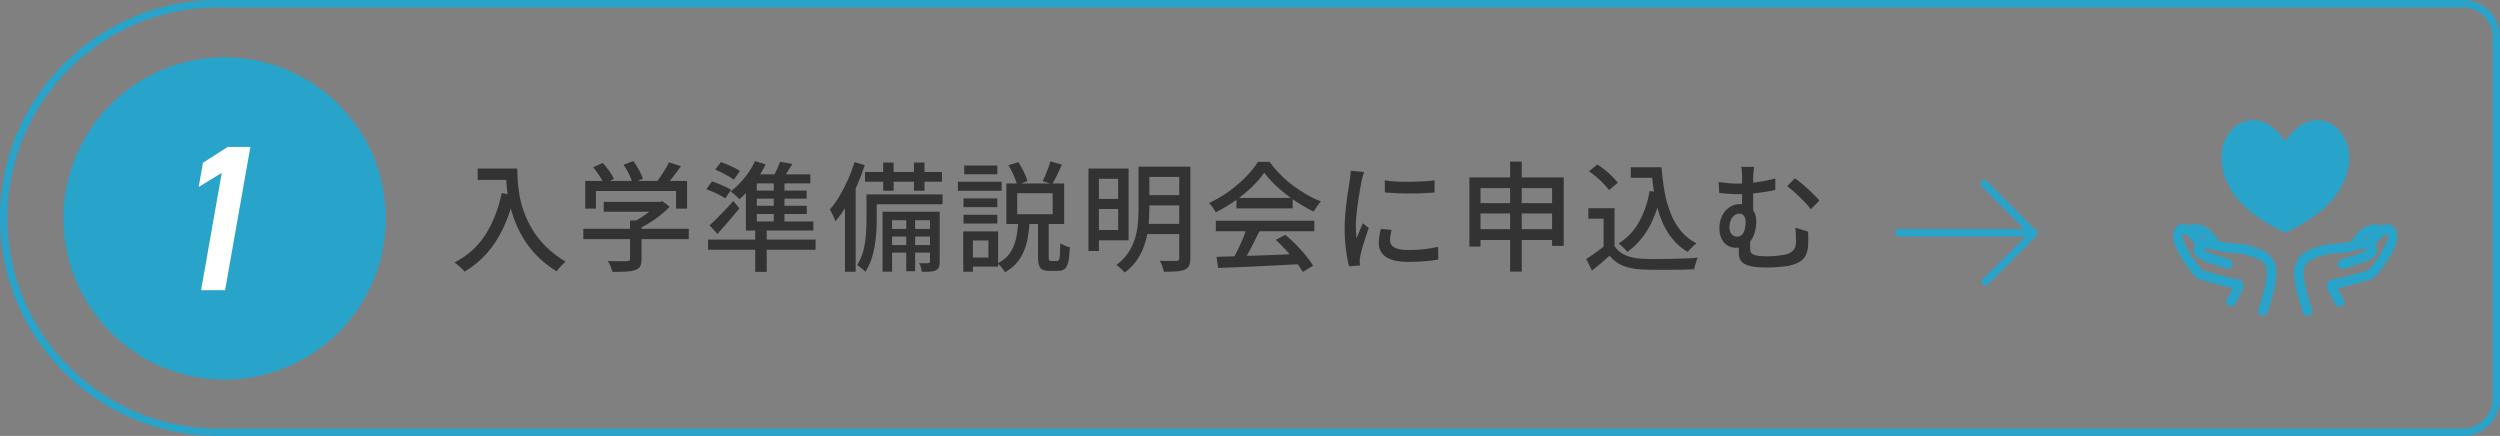
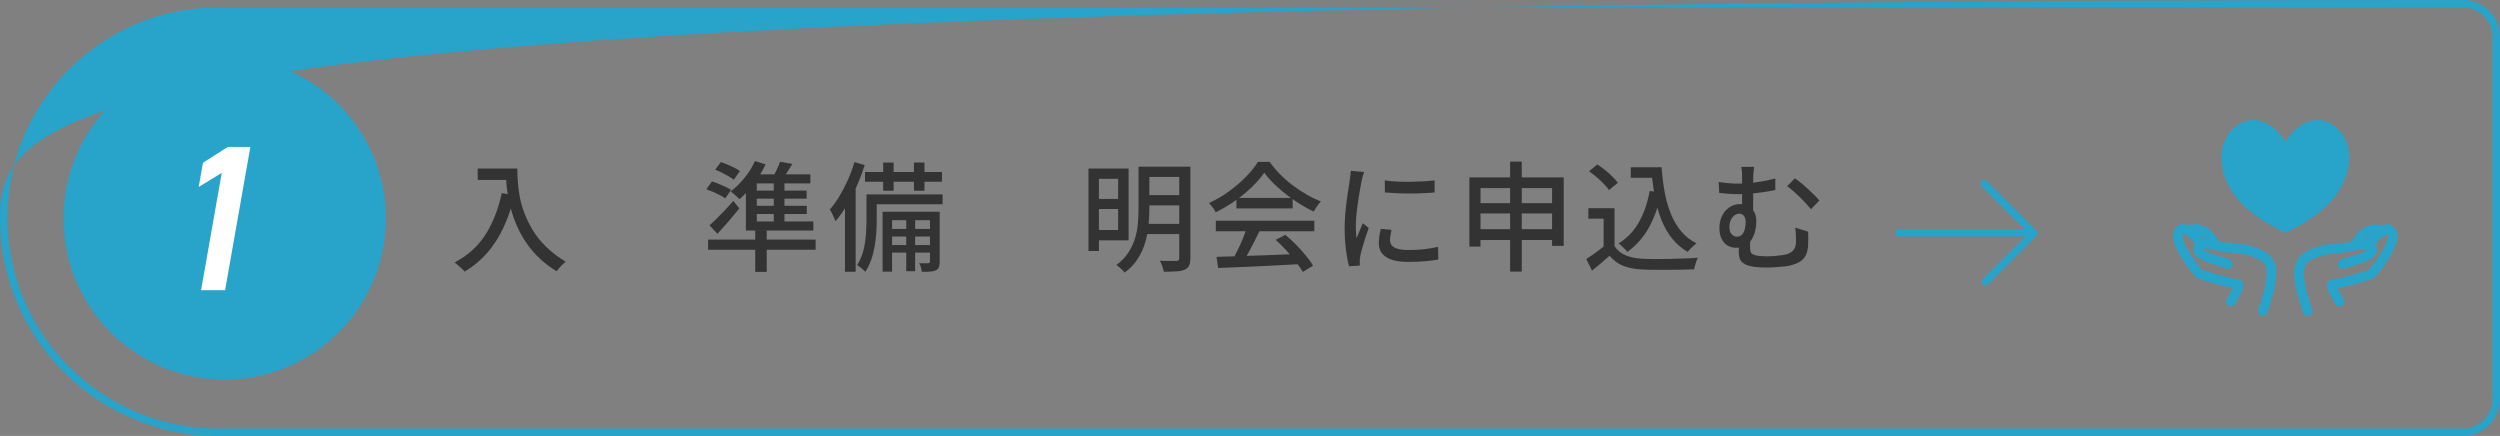
<svg xmlns="http://www.w3.org/2000/svg" width="337.08" height="58.78" version="1.1" viewBox="0 0 337.08 58.78">
  <rect x="0" y="0" width="337.08" height="58.78" fill="#808080" stroke="none" />
  <defs>
    <style>
      .cls-1 {
        fill: #28a3ca;
      }

      .cls-2, .cls-3 {
        fill: none;
        stroke: #28a3ca;
        stroke-linecap: round;
        stroke-linejoin: round;
      }

      .cls-4 {
        fill: #fff;
      }

      .cls-3 {
        fill-rule: evenodd;
      }

      .cls-5 {
        fill: #333;
      }
    </style>
  </defs>
  <g>
    <g id="_レイヤー_1" data-name="レイヤー_1">
      <circle class="cls-1" cx="30.29" cy="29.45" r="21.73" />
-       <path class="cls-1" d="M332.08,1c2.21,0,4,1.79,4,4v48.78c0,2.21-1.79,4-4,4H29.39c-15.65,0-28.39-12.73-28.39-28.39S13.73,1,29.39,1h302.69M332.08,0H29.39C13.16,0,0,13.16,0,29.39h0c0,16.23,13.16,29.39,29.39,29.39h302.69c2.76,0,5-2.24,5-5V5c0-2.76-2.24-5-5-5h0Z" />
+       <path class="cls-1" d="M332.08,1c2.21,0,4,1.79,4,4v48.78c0,2.21-1.79,4-4,4H29.39c-15.65,0-28.39-12.73-28.39-28.39S13.73,1,29.39,1h302.69M332.08,0C13.16,0,0,13.16,0,29.39h0c0,16.23,13.16,29.39,29.39,29.39h302.69c2.76,0,5-2.24,5-5V5c0-2.76-2.24-5-5-5h0Z" />
      <g>
        <path class="cls-5" d="M67.64,26.03l1.71.3c-.37,1.61-.86,3.06-1.47,4.36-.61,1.3-1.34,2.43-2.2,3.42-.86.98-1.87,1.82-3.03,2.51-.09-.12-.21-.25-.38-.4-.17-.15-.34-.3-.52-.46-.18-.16-.33-.28-.47-.37,1.74-.9,3.12-2.13,4.14-3.7,1.02-1.57,1.76-3.46,2.23-5.65ZM64.41,22.72h4.54v1.54h-4.54v-1.54ZM68.2,22.72h1.55c0,.49.02,1.06.06,1.7.04.65.13,1.33.26,2.06s.35,1.49.64,2.26.67,1.55,1.14,2.32c.47.77,1.07,1.51,1.8,2.23.73.72,1.6,1.38,2.62,1.99-.11.08-.24.21-.4.36-.16.15-.31.32-.46.49-.15.17-.27.32-.35.45-1.05-.64-1.94-1.35-2.69-2.12-.75-.77-1.37-1.59-1.88-2.46-.51-.86-.91-1.73-1.22-2.61-.31-.88-.54-1.72-.7-2.54s-.26-1.59-.3-2.3c-.05-.71-.07-1.33-.07-1.85Z" />
-         <path class="cls-5" d="M78.65,30.85h14.22v1.39h-14.22v-1.39ZM78.91,24.4h13.73v3.73h-1.49v-2.38h-10.8v2.38h-1.44v-3.73ZM79.99,22.55l1.28-.58c.3.32.59.68.88,1.09s.5.76.62,1.07l-1.34.66c-.13-.31-.33-.67-.61-1.09s-.55-.8-.83-1.15ZM81.4,27.22h7.7v1.33h-7.7v-1.33ZM84.95,29.73h1.55v5.22c0,.42-.06.74-.18.96-.12.22-.35.39-.7.51-.33.11-.74.17-1.23.2-.49.03-1.09.04-1.81.04-.04-.21-.13-.46-.25-.74-.12-.28-.25-.53-.38-.73.37.01.74.02,1.1.03s.67.01.94,0c.27,0,.45,0,.56,0,.16-.01.27-.04.32-.08.05-.04.08-.12.08-.24v-5.17ZM84.07,22.21l1.33-.5c.26.36.51.77.76,1.22.25.45.42.85.52,1.18l-1.41.56c-.09-.34-.24-.74-.47-1.21-.23-.46-.47-.88-.73-1.26ZM88.62,27.22h.37l.34-.08.96.74c-.36.38-.78.76-1.25,1.14-.47.37-.96.72-1.48,1.04-.52.32-1.03.6-1.54.85-.1-.14-.23-.3-.39-.47-.17-.18-.31-.32-.44-.42.44-.2.88-.45,1.32-.74.44-.29.85-.58,1.22-.89.37-.3.67-.59.9-.87v-.29ZM90.19,21.89l1.62.51c-.35.51-.73,1.02-1.12,1.52-.39.5-.76.93-1.09,1.28l-1.22-.48c.21-.26.43-.55.66-.88.22-.33.44-.67.65-1.01s.38-.66.5-.94Z" />
        <path class="cls-5" d="M95.24,25.52l.75-1.06c.29.09.59.19.92.33s.63.27.93.41c.29.14.54.27.73.4l-.78,1.15c-.18-.13-.42-.27-.7-.42s-.59-.3-.92-.45c-.33-.14-.63-.26-.92-.36ZM95.47,32.31h14.5v1.36h-14.5v-1.36ZM95.67,30.37c.3-.26.63-.56.98-.92.36-.36.73-.74,1.12-1.14.39-.41.75-.81,1.1-1.22l.82,1.01c-.46.57-.94,1.14-1.45,1.74-.51.59-1.01,1.15-1.51,1.69l-1.06-1.15ZM96.43,22.87l.77-1.02c.29.1.59.21.92.35.33.14.63.28.92.43s.53.29.72.43l-.82,1.17c-.18-.14-.42-.29-.7-.46-.29-.17-.59-.33-.9-.49-.31-.15-.62-.29-.9-.41ZM101.77,21.71l1.46.45c-.28.6-.61,1.19-.99,1.77-.38.58-.79,1.12-1.23,1.62-.44.5-.87.94-1.31,1.31-.09-.1-.2-.21-.34-.34-.14-.13-.29-.26-.44-.39-.15-.13-.28-.23-.4-.32.65-.49,1.27-1.1,1.86-1.82.59-.73,1.06-1.48,1.41-2.27ZM100.57,24.66l1.47-1.12v6.7h-1.47v-5.58ZM100.57,29.86h9.1v1.22h-9.1v-1.22ZM101.4,23.51h7.86v1.22h-8.59l.74-1.22ZM101.16,25.7h7.6v1.09h-7.6v-1.09ZM101.16,27.75h7.62v1.1h-7.62v-1.1ZM101.83,31.09h1.55v5.57h-1.55v-5.57ZM105.19,21.81l1.65.29c-.26.42-.52.83-.78,1.24-.26.41-.5.76-.73,1.05l-1.25-.3c.21-.33.42-.71.62-1.14.2-.43.36-.81.48-1.14ZM104.33,24h1.44v6.32h-1.44v-6.32Z" />
        <path class="cls-5" d="M115.21,21.86l1.39.4c-.3.93-.65,1.85-1.06,2.78s-.86,1.79-1.35,2.62c-.49.82-1.01,1.55-1.55,2.18-.03-.12-.09-.28-.18-.48-.09-.2-.19-.41-.29-.61s-.19-.37-.28-.5c.46-.52.89-1.13,1.3-1.81s.79-1.42,1.14-2.2c.35-.78.64-1.58.89-2.38ZM113.93,25.99l1.39-1.41.05.03v12.03h-1.44v-10.65ZM116.83,26.21h1.38v3.5c0,.51-.02,1.07-.06,1.67-.04.6-.11,1.22-.22,1.84-.11.62-.26,1.23-.47,1.82s-.47,1.13-.79,1.61c-.06-.09-.17-.19-.31-.31s-.29-.24-.43-.35c-.14-.11-.26-.2-.36-.26.38-.59.66-1.23.84-1.94.18-.71.29-1.42.34-2.13.05-.71.08-1.37.08-1.98v-3.47ZM116.63,23.19h10.38v1.31h-10.38v-1.31ZM117.47,26.21h9.62v1.33h-9.62v-1.33ZM119,28.55h6.99v1.14h-5.71v6.94h-1.28v-8.08ZM119.08,21.91h1.41v3.81h-1.41v-3.81ZM119.77,30.87h6.06v1.02h-6.06v-1.02ZM119.77,33.04h6.06v1.02h-6.06v-1.02ZM122.19,28.99h1.2v7.58h-1.2v-7.58ZM123.23,21.91h1.42v3.81h-1.42v-3.81ZM125.39,28.55h1.31v6.74c0,.3-.03.54-.1.73-.07.19-.21.33-.41.42-.2.1-.46.16-.77.18-.31.03-.69.03-1.14.02-.01-.16-.05-.35-.11-.58-.06-.22-.14-.42-.24-.58.29,0,.55.02.78.02s.39,0,.47-.02c.14-.01.21-.09.21-.22v-6.72Z" />
-         <path class="cls-5" d="M129.16,24.5h5.89v1.23h-5.89v-1.23ZM129.88,31.2h1.3v5.44h-1.3v-5.44ZM129.91,26.75h4.56v1.18h-4.56v-1.18ZM129.91,28.96h4.56v1.18h-4.56v-1.18ZM130.01,22.32h4.46v1.18h-4.46v-1.18ZM130.63,31.2h3.95v4.75h-3.95v-1.23h2.64v-2.3h-2.64v-1.22ZM137.29,29.92h1.54c-.05.73-.14,1.42-.25,2.09-.11.67-.29,1.29-.53,1.86-.24.58-.56,1.1-.97,1.58-.41.48-.93.9-1.58,1.26-.06-.13-.15-.27-.26-.42-.11-.15-.23-.29-.36-.43s-.25-.25-.37-.34c.76-.39,1.33-.88,1.7-1.45s.64-1.21.79-1.92.25-1.46.29-2.25ZM135.69,24.74h7.79v5.46h-7.79v-5.46ZM135.96,22.29l1.34-.43c.27.4.51.83.74,1.3s.39.89.5,1.26l-1.39.51c-.1-.36-.25-.79-.47-1.29s-.46-.95-.71-1.35ZM137.15,26.05v2.83h4.78v-2.83h-4.78ZM139.96,29.87h1.44v4.8c0,.21.02.35.06.42.04.06.13.1.28.1h.8c.11,0,.19-.06.25-.17.06-.11.1-.34.12-.68.02-.34.04-.86.05-1.57.11.09.23.17.38.24.15.08.31.14.47.21.17.06.31.11.44.14-.03.84-.1,1.49-.21,1.95-.11.46-.27.78-.48.95s-.5.26-.86.26h-1.2c-.42,0-.73-.06-.95-.17-.22-.11-.37-.3-.46-.58-.09-.27-.13-.64-.13-1.1v-4.81ZM141.63,21.76l1.55.43c-.21.47-.44.94-.66,1.42-.23.48-.45.88-.65,1.22l-1.3-.4c.13-.23.26-.51.39-.82.13-.31.26-.63.38-.96.12-.33.21-.62.29-.89Z" />
        <path class="cls-5" d="M146.76,22.72h1.41v11.12h-1.41v-11.12ZM147.58,22.72h4.59v9.68h-4.59v-1.39h3.18v-6.9h-3.18v-1.39ZM147.59,26.82h3.74v1.36h-3.74v-1.36ZM153.5,22.47h1.47v5.74c0,.68-.04,1.41-.11,2.18-.07.77-.22,1.54-.45,2.3-.22.77-.56,1.5-1,2.2-.44.7-1.03,1.32-1.77,1.86-.07-.1-.18-.21-.31-.34-.13-.13-.27-.26-.42-.39-.15-.13-.28-.22-.38-.29.67-.51,1.21-1.07,1.61-1.68s.7-1.25.9-1.92.33-1.34.38-2.01c.06-.67.09-1.31.09-1.93v-5.73ZM154.31,30.18h5.23v1.38h-5.23v-1.38ZM154.39,22.47h5.17v1.39h-5.17v-1.39ZM154.39,26.31h5.17v1.38h-5.17v-1.38ZM159,22.47h1.5v12.34c0,.43-.06.76-.17,1-.11.24-.31.42-.58.54-.29.13-.66.21-1.12.24-.46.03-1.03.05-1.71.05-.02-.14-.06-.3-.12-.48-.06-.18-.12-.36-.19-.54-.07-.18-.15-.33-.23-.46.32.01.63.02.94.02h1.3c.15-.01.25-.04.3-.1.05-.06.08-.15.08-.28v-12.32Z" />
        <path class="cls-5" d="M170.47,23.27c-.43.63-.98,1.27-1.66,1.93-.68.66-1.44,1.28-2.28,1.87-.84.59-1.71,1.11-2.62,1.56-.05-.13-.13-.27-.23-.42-.1-.16-.21-.3-.33-.45-.12-.14-.23-.27-.34-.39.93-.42,1.82-.93,2.67-1.55.85-.62,1.62-1.27,2.3-1.97.68-.69,1.23-1.37,1.63-2.03h1.57c.43.6.91,1.16,1.44,1.7s1.1,1.03,1.71,1.49c.61.46,1.23.87,1.86,1.23.63.36,1.27.67,1.91.91-.18.19-.35.41-.52.66-.17.25-.32.49-.46.71-.82-.39-1.65-.87-2.5-1.44s-1.63-1.18-2.35-1.83c-.73-.66-1.33-1.31-1.82-1.98ZM163.93,29.76h13.28v1.42h-13.28v-1.42ZM164.04,34.63c.95-.02,2.05-.05,3.29-.1,1.24-.04,2.56-.09,3.95-.14,1.39-.05,2.78-.11,4.15-.16l-.06,1.38c-1.32.08-2.66.14-4.01.21-1.35.06-2.63.12-3.86.18-1.22.05-2.31.1-3.26.13l-.21-1.49ZM168.11,30.69l1.71.46c-.25.51-.5,1.04-.78,1.58-.27.54-.55,1.06-.82,1.55s-.54.94-.78,1.34l-1.34-.45c.25-.42.5-.88.75-1.4.26-.52.5-1.05.72-1.59s.41-1.04.54-1.49ZM166.71,26.69h7.58v1.41h-7.58v-1.41ZM171.99,32.35l1.31-.69c.49.41.98.85,1.46,1.34.48.49.92.98,1.32,1.47.4.49.72.94.97,1.34l-1.39.85c-.23-.41-.55-.86-.94-1.37-.39-.51-.83-1.02-1.3-1.54-.47-.52-.95-.99-1.42-1.42Z" />
        <path class="cls-5" d="M183.93,23.17c-.03.1-.07.22-.12.38s-.09.31-.13.46c-.04.16-.07.28-.09.38-.05.27-.12.59-.18.97-.07.38-.14.79-.21,1.23-.07.44-.13.89-.19,1.34-.06.45-.11.89-.14,1.32-.04.43-.06.81-.06,1.17,0,.28,0,.56.02.84.02.28.04.57.07.87.1-.21.19-.44.29-.68.1-.24.19-.48.29-.71.1-.24.19-.45.27-.64l.8.64c-.14.39-.29.83-.45,1.31-.16.48-.3.94-.42,1.37-.12.43-.21.78-.26,1.05-.02.11-.04.23-.06.38-.02.14-.03.26-.02.36,0,.07,0,.17,0,.28,0,.11.01.22.02.31l-1.46.1c-.16-.55-.3-1.29-.42-2.19-.12-.91-.18-1.9-.18-2.98,0-.6.03-1.2.08-1.81.05-.61.12-1.21.19-1.78.07-.58.15-1.1.23-1.58.08-.48.14-.88.18-1.2.03-.2.06-.42.09-.66.03-.23.04-.46.06-.67l1.78.16ZM187.63,30.98c-.06.28-.12.53-.15.75-.04.22-.06.45-.06.67,0,.18.04.35.12.51s.21.3.4.42.44.21.77.28c.33.07.73.1,1.21.1.72,0,1.41-.03,2.04-.1.63-.07,1.28-.18,1.94-.33l.03,1.71c-.5.1-1.09.17-1.75.23-.67.06-1.43.09-2.3.09-1.35,0-2.35-.22-3-.66-.65-.44-.97-1.05-.97-1.83,0-.29.02-.59.06-.9s.11-.67.21-1.06l1.44.13ZM186.71,24.32c.47.07,1,.13,1.59.16.59.03,1.2.04,1.83.03.63-.01,1.23-.03,1.81-.06.58-.03,1.07-.08,1.49-.13v1.63c-.46.04-.98.08-1.55.1-.58.03-1.17.04-1.78.04s-1.21-.01-1.8-.04c-.59-.03-1.11-.06-1.57-.1l-.02-1.63Z" />
        <path class="cls-5" d="M198.12,23.92h12.72v9.23h-1.57v-7.79h-9.65v7.89h-1.5v-9.33ZM199.11,27.39h10.94v1.39h-10.94v-1.39ZM199.11,30.9h10.94v1.46h-10.94v-1.46ZM203.61,21.79h1.57v14.83h-1.57v-14.83Z" />
        <path class="cls-5" d="M217.69,33.19c.36.55.87.97,1.51,1.24.65.27,1.41.42,2.3.46.46.02,1,.04,1.63.04.63,0,1.3,0,2-.02.7-.02,1.39-.04,2.05-.06.66-.02,1.24-.05,1.74-.1-.06.12-.13.27-.19.46-.06.19-.12.38-.18.57-.05.19-.1.37-.13.53-.46.02-.99.04-1.59.05-.6.01-1.23.02-1.87.02-.65,0-1.27,0-1.88,0-.61,0-1.14-.02-1.6-.04-1.01-.04-1.88-.21-2.6-.49-.72-.28-1.34-.74-1.86-1.37-.36.33-.74.66-1.13.99-.39.33-.8.67-1.24,1.02l-.77-1.57c.37-.23.78-.51,1.21-.82.43-.31.84-.62,1.22-.93h1.38ZM217.69,28.07v5.78h-1.47v-4.37h-2.06v-1.41h3.54ZM214.25,23.09l1.12-.91c.34.21.69.46,1.05.75.36.29.68.58.98.88.3.3.54.58.74.83l-1.2.99c-.17-.26-.4-.54-.7-.84-.29-.3-.61-.61-.96-.9-.35-.3-.69-.57-1.03-.8ZM222.43,25.75l1.55.22c-.36,1.81-.92,3.39-1.66,4.72-.75,1.33-1.72,2.43-2.91,3.28-.07-.11-.18-.23-.32-.38-.14-.14-.29-.29-.44-.43-.15-.14-.29-.26-.41-.34,1.15-.71,2.07-1.67,2.74-2.87.68-1.2,1.16-2.6,1.45-4.2ZM219.88,22.55h3.36v1.42h-3.36v-1.42ZM222.41,22.55h1.62c.09,1.18.23,2.31.42,3.37s.48,2.03.84,2.92c.36.89.82,1.66,1.38,2.34.56.67,1.25,1.22,2.07,1.63-.12.09-.25.2-.4.33-.15.13-.29.27-.43.42-.14.14-.26.28-.35.41-.83-.49-1.54-1.1-2.11-1.82-.58-.72-1.05-1.54-1.42-2.46-.37-.92-.66-1.92-.87-3s-.36-2.22-.46-3.42h-.29v-.7Z" />
        <path class="cls-5" d="M231.74,24.55c.46.06.9.11,1.33.15.43.04.84.06,1.23.06.78,0,1.6-.06,2.47-.18s1.74-.29,2.6-.51v1.54c-.58.13-1.17.24-1.78.32-.61.09-1.19.15-1.74.19-.55.04-1.04.06-1.46.06-.34,0-.73-.01-1.17-.04-.44-.03-.91-.07-1.41-.12l-.08-1.47ZM236.81,29.84c0,.4-.05.82-.14,1.24-.1.42-.25.81-.46,1.16-.21.35-.5.63-.85.85-.35.21-.79.32-1.33.32-.34,0-.68-.09-1.02-.26-.34-.18-.62-.46-.84-.86-.22-.39-.34-.91-.34-1.55,0-.59.12-1.12.35-1.61s.56-.88.98-1.17.9-.44,1.46-.44c.71,0,1.26.22,1.63.66.37.44.56.99.56,1.66ZM234.19,31.91c.3,0,.53-.1.7-.29.17-.19.29-.44.37-.74.07-.3.11-.62.11-.95,0-.35-.08-.63-.23-.82-.16-.2-.36-.3-.62-.3s-.47.08-.67.23c-.2.15-.37.37-.49.64-.12.27-.18.59-.18.95,0,.42.1.73.3.95s.44.33.7.33ZM236.01,31.84c-.01.11-.02.25-.02.44,0,.19-.01.38-.02.58,0,.2,0,.38,0,.55,0,.19.02.36.06.51s.14.27.3.36.39.16.7.21c.31.05.74.07,1.27.07.29,0,.59-.01.92-.04.33-.03.64-.06.94-.1s.54-.09.74-.14c.42-.13.73-.33.94-.59.21-.27.32-.64.32-1.12,0-.31,0-.62-.02-.92-.01-.3-.04-.62-.08-.95l1.73.53c.01.23.02.45.02.64v.55c0,.18,0,.38-.02.6-.02.49-.1.91-.25,1.26-.14.35-.37.64-.68.88-.31.24-.74.43-1.28.58-.23.08-.55.14-.94.18s-.81.08-1.25.11c-.44.03-.84.04-1.2.04-.68,0-1.25-.03-1.71-.1-.46-.07-.83-.17-1.1-.3s-.48-.28-.62-.46c-.13-.18-.22-.37-.26-.58-.04-.21-.06-.43-.06-.66,0-.29,0-.57.02-.86.01-.28.02-.54.03-.78l1.54-.5ZM236.51,22.5c-.02.19-.05.43-.08.73-.03.29-.05.63-.05,1v4.88l-1.49-.69v-2.15c0-.42,0-.81,0-1.18,0-.36,0-.65,0-.86,0-.39,0-.73-.02-1.02s-.05-.52-.1-.71h1.76ZM242.01,24.05c.25.16.52.36.82.61s.61.51.92.8c.32.29.61.57.88.84.27.27.5.52.68.74l-1.14,1.17c-.28-.35-.61-.73-.99-1.12s-.77-.77-1.17-1.13-.74-.64-1.04-.86l1.04-1.06Z" />
      </g>
      <g>
        <line class="cls-2" x1="273.79" y1="31.38" x2="256.07" y2="31.38" />
        <polyline class="cls-3" points="267.54 24.77 274.23 31.46 267.7 37.99" />
      </g>
      <path class="cls-4" d="M30.36,39.13h-3.25l2.79-15.82-3.11,1.9.58-3.27,3.34-2.13h3.05l-3.41,19.32Z" />
      <g>
        <path class="cls-1" d="M308.21,31.36c3.69-1.81,7.99-4.54,8.51-9.49.16-1.61-.31-3.18-1.32-4.29-.81-.9-1.86-1.39-2.96-1.39-1.59,0-3.11,1.03-4.31,2.91-1.2-1.88-2.72-2.91-4.31-2.91-1.11,0-2.16.49-2.97,1.39-1,1.12-1.48,2.68-1.31,4.29.52,4.95,4.82,7.68,8.5,9.49.03.02.05.02.08.02.03,0,.06,0,.08-.02Z" />
        <path class="cls-1" d="M322.77,30.61c-.28-.26-.62-.39-1-.37-.21.01-.42.08-.62.17-.99-.37-2.11,0-2.79.56-.52.43-1.05,1.19-1.29,1.56-.07.03-.15.05-.21.08-.25.1-.96.16-1.59.21-.8.06-1.62.13-2.23.3-1.47.43-2.74.88-3.34,2.05-.67,1.29-.44,3.25.83,6.99.09.27.34.44.61.44.07,0,.14-.01.21-.03.34-.11.52-.48.4-.82-1.11-3.27-1.38-5.06-.9-5.98.34-.65,1.13-.99,2.56-1.4.47-.14,1.27-.2,1.96-.26.83-.07,1.54-.12,1.97-.29.09-.03.18-.07.27-.09.02,0,.04,0,.06-.01.63-.17,1.35-.19,1.54-.07-.29.35-1.79.79-2.37.96-.67.2-1.06.31-1.32.47-.3.18-.4.58-.22.89.18.3.58.4.89.22.12-.07.64-.22,1.01-.33,1.58-.46,2.81-.88,3.2-1.69.15-.31.16-.65.03-.98-.04-.1-.09-.18-.15-.26,1.1-1.3,1.48-1.39,1.61-1.35.05.05.07.14.07.27,0,1.33-2.19,4.15-2.6,4.55-.58.25-4.21,1.25-4.88,1.28-.05,0-.11.01-.16.03-.23.07-.41.24-.5.46-.08.21-.27.71,1.08,2.86.12.2.33.3.55.3.12,0,.24-.03.34-.1.3-.19.39-.59.2-.89-.33-.52-.63-1.09-.8-1.47,1.48-.3,4.54-1.15,4.89-1.39.35-.25,3.01-3.47,3.16-5.45.05-.73-.23-1.15-.47-1.39ZM319.1,32.29c-.08,0-.15-.02-.23-.02.1-.12.21-.22.3-.3.12-.1.26-.18.41-.25-.16.19-.33.38-.49.57Z" />
        <path class="cls-1" d="M296.17,37.45c.36.25,3.41,1.1,4.89,1.39-.17.38-.48.95-.8,1.47-.19.3-.1.7.2.89.11.07.23.1.34.1.21,0,.42-.11.55-.3,1.35-2.14,1.16-2.64,1.08-2.86-.09-.23-.27-.4-.5-.46-.05-.02-.1-.02-.16-.03-.67-.03-4.24-1.02-4.87-1.27-.49-.51-2.61-3.26-2.61-4.56,0-.14.02-.23.09-.29.11-.02.49.07,1.59,1.37-.06.08-.11.17-.15.26-.13.33-.12.67.03.98.39.81,1.63,1.23,3.2,1.69.38.11.89.26,1.01.33.3.18.7.09.89-.22.19-.3.09-.7-.22-.89-.25-.15-.65-.27-1.32-.47-.58-.17-2.08-.61-2.37-.96.2-.13.92-.1,1.54.07.02,0,.04.01.05.01.1.03.19.06.28.09.43.17,1.15.23,1.97.29.7.06,1.49.12,1.96.26,1.43.42,2.22.75,2.56,1.4.48.92.21,2.7-.9,5.98-.11.34.07.7.4.82.07.02.14.03.21.03.27,0,.52-.17.61-.44,1.27-3.73,1.5-5.69.83-6.99-.61-1.17-1.87-1.62-3.34-2.05-.6-.18-1.43-.24-2.23-.3-.63-.05-1.34-.11-1.59-.21-.06-.03-.14-.05-.21-.08-.24-.38-.77-1.13-1.29-1.56-.68-.56-1.8-.93-2.79-.56-.2-.09-.41-.16-.62-.17-.38-.03-.73.1-1,.37-.24.23-.52.66-.47,1.39.15,1.98,2.81,5.21,3.16,5.45ZM297.09,31.97c.1.08.2.18.3.3-.08,0-.15.01-.23.02-.16-.19-.32-.39-.49-.57.15.07.29.15.41.25Z" />
      </g>
    </g>
  </g>
</svg>